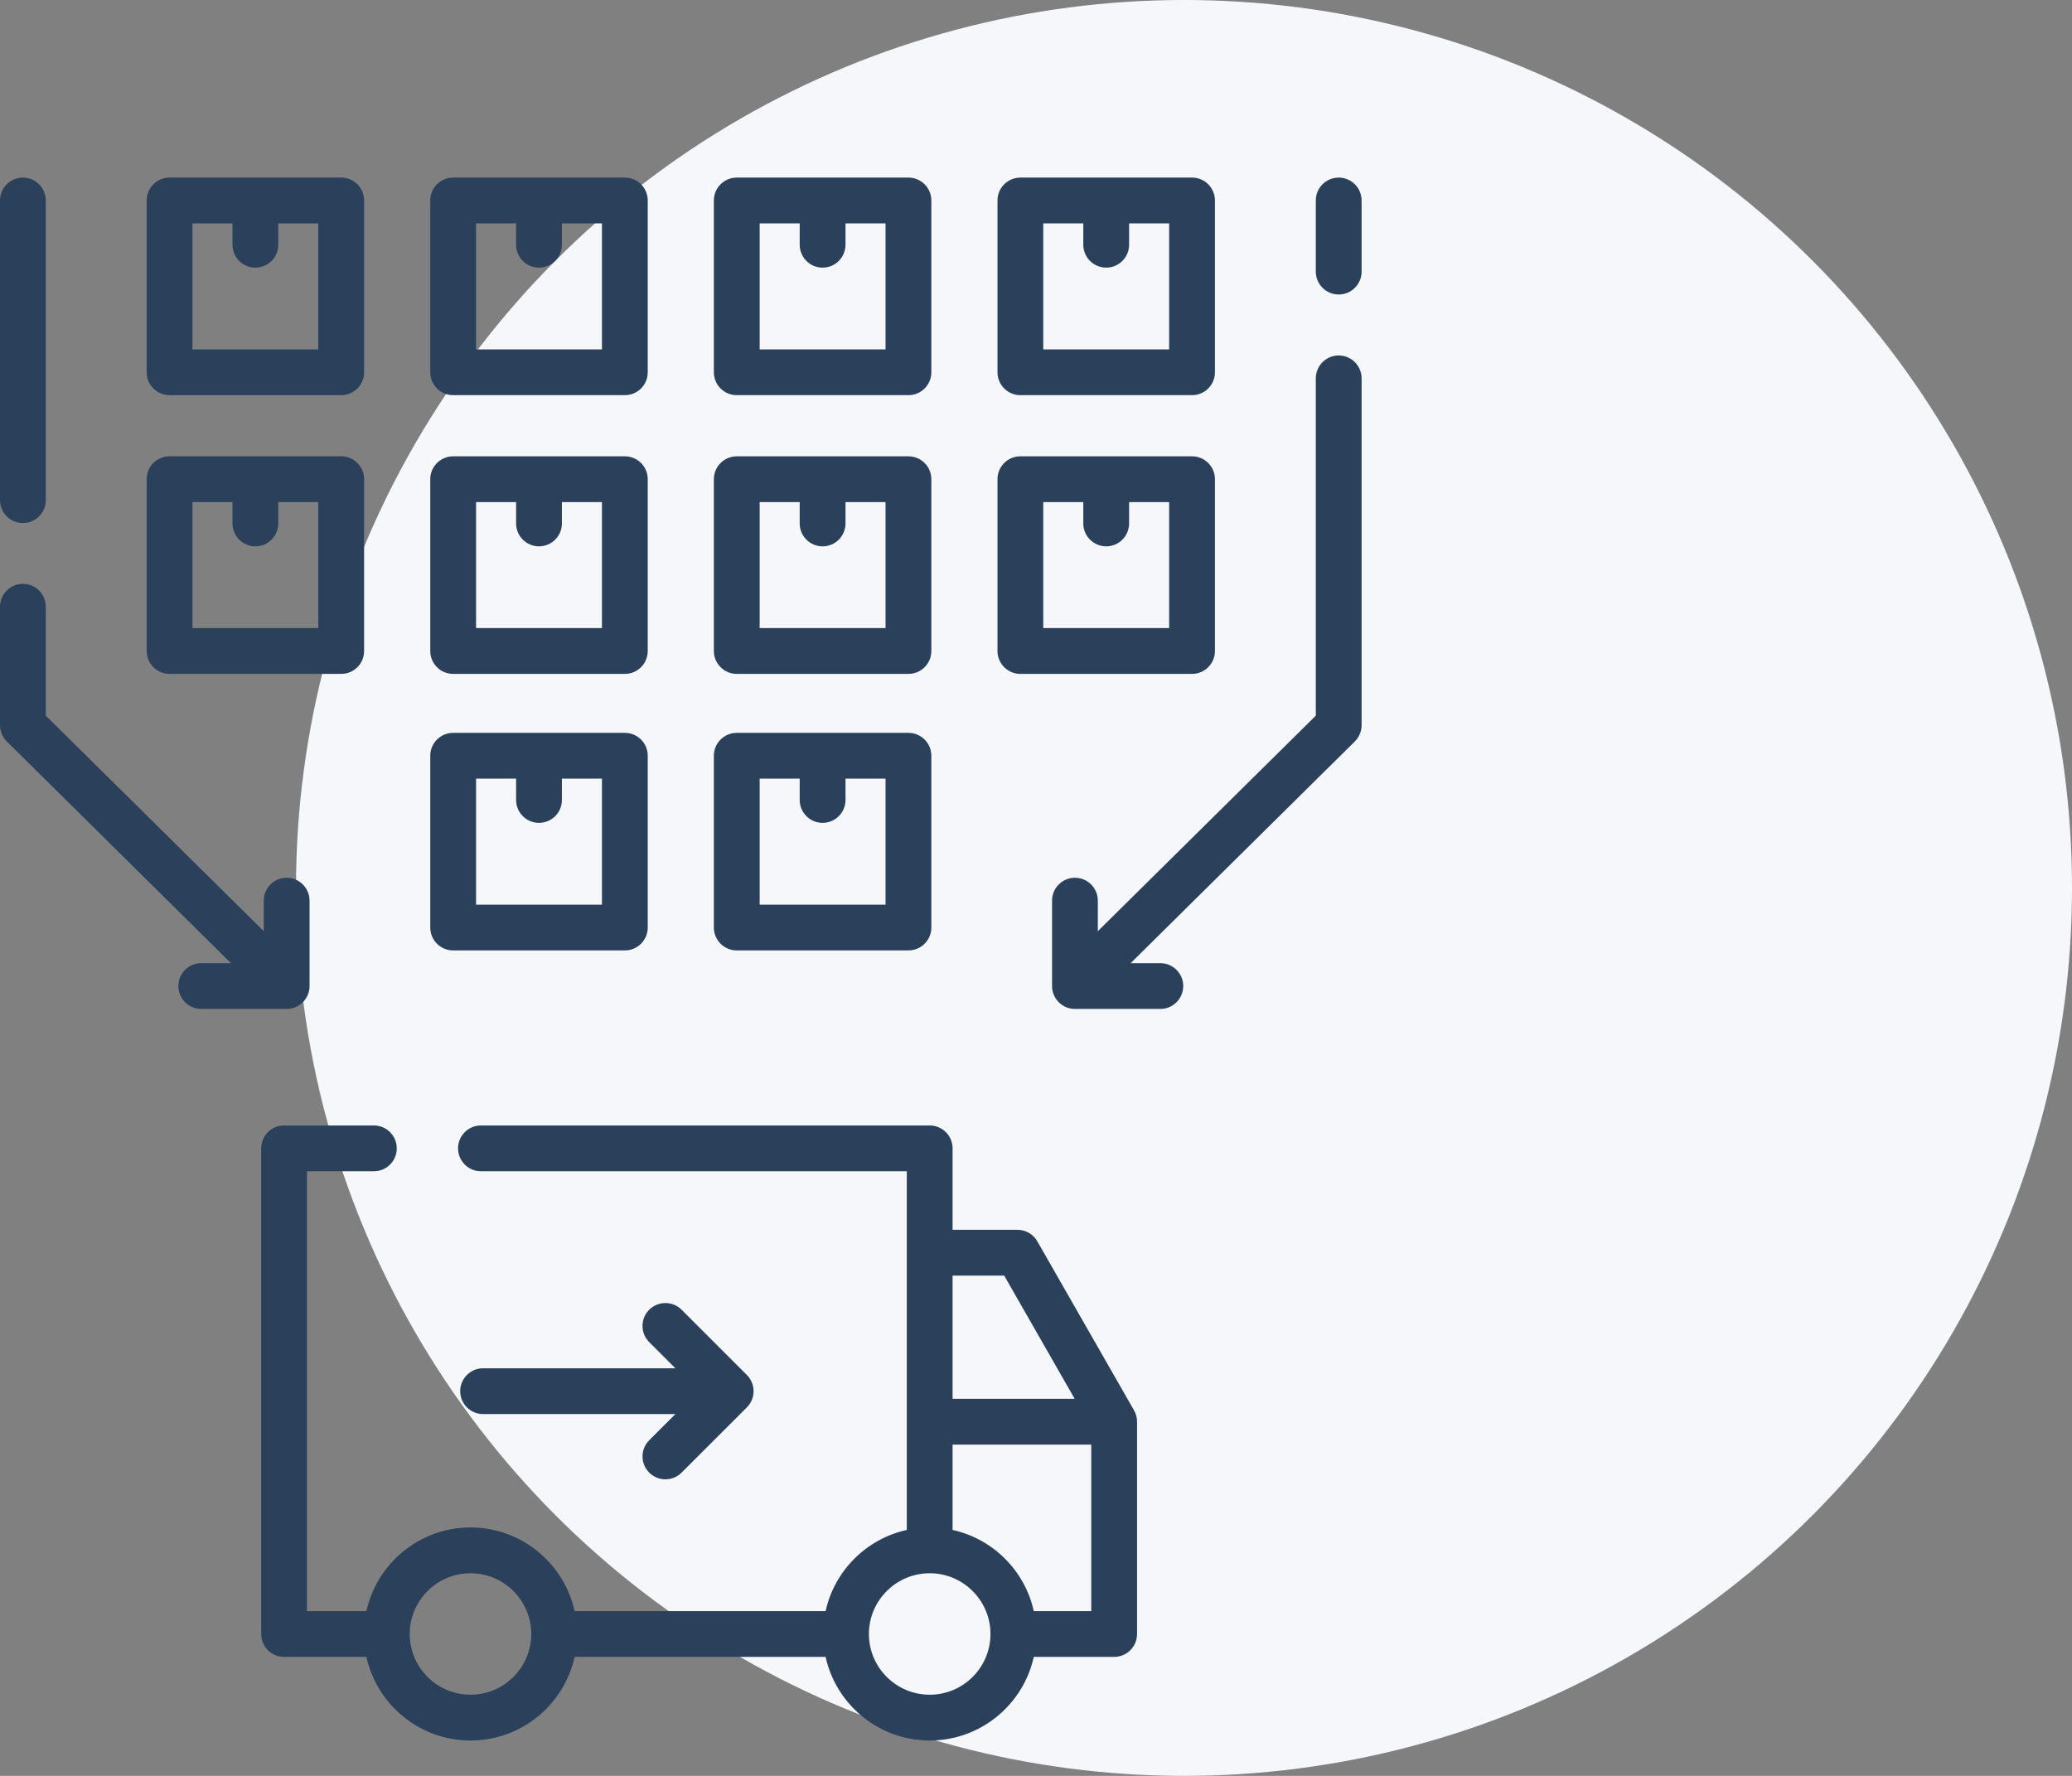
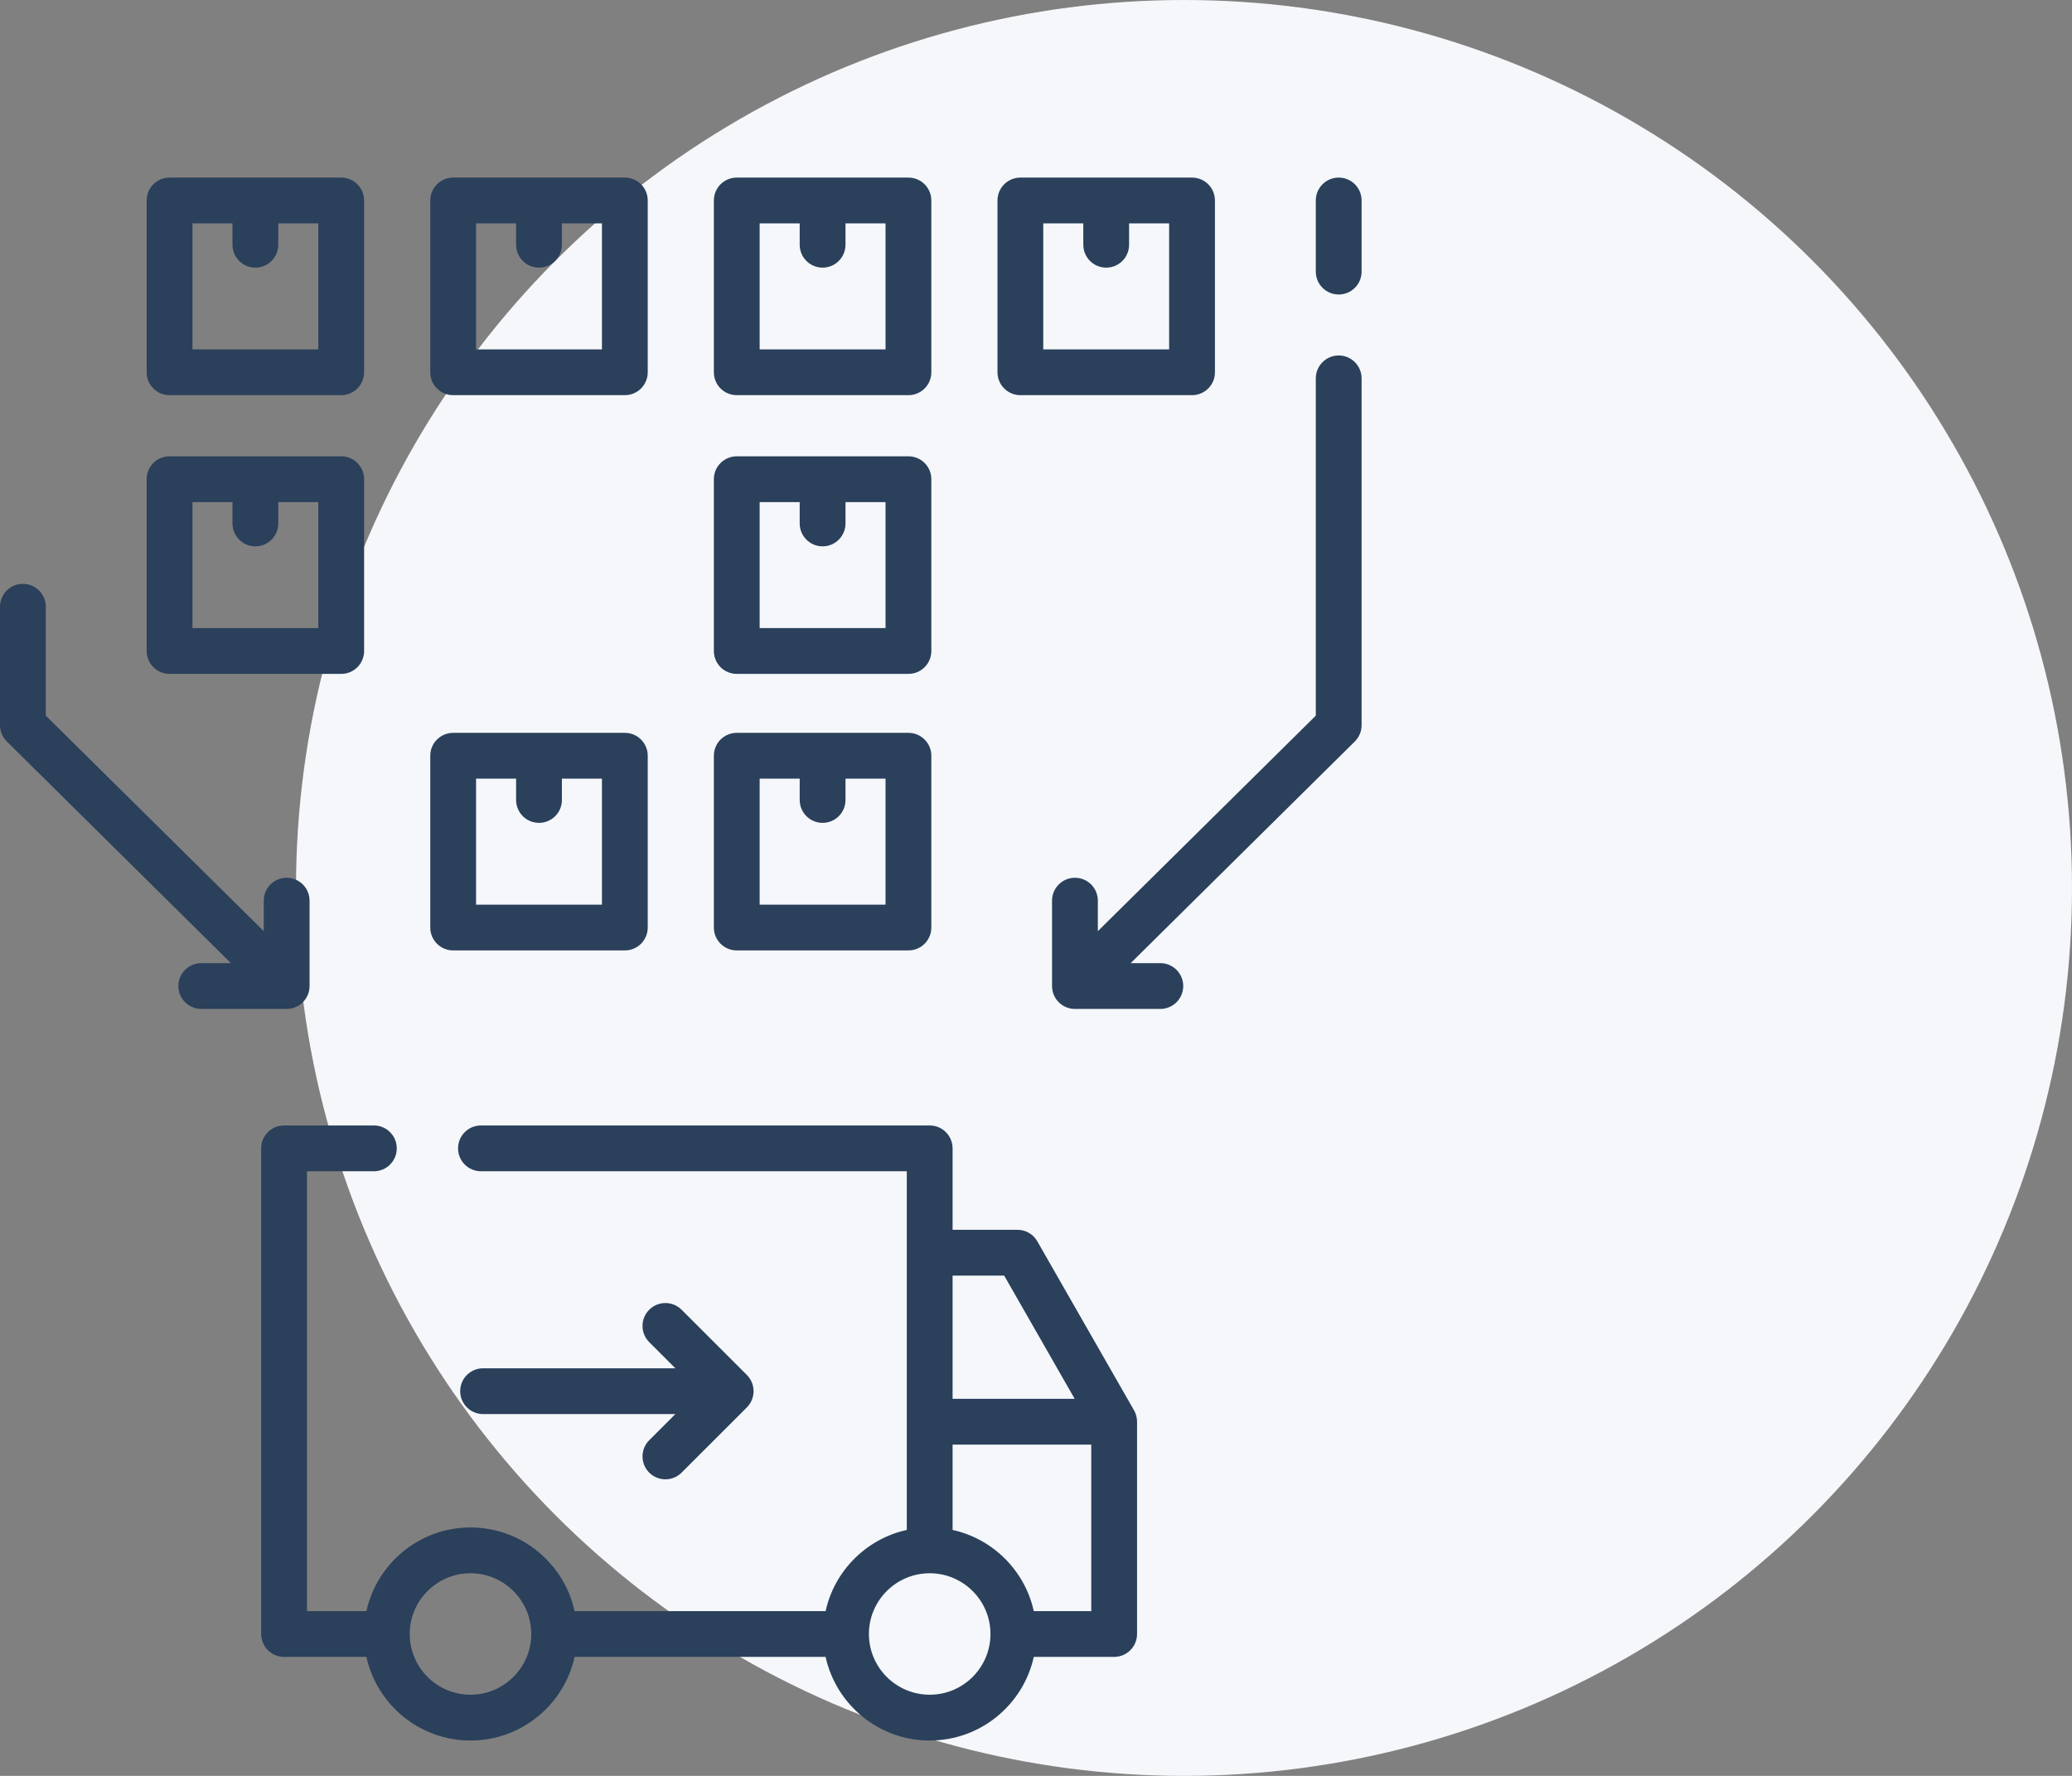
<svg xmlns="http://www.w3.org/2000/svg" width="70" height="60" viewBox="0 0 70 60" fill="none">
  <rect x="0" y="0" width="70" height="60" fill="#808080" stroke="none" />
  <circle cx="40" cy="30" r="30" fill="#F5F7FA" />
  <path d="M35.044 41.939C34.907 41.698 34.651 41.55 34.373 41.55H32.182V38.799C32.182 38.371 31.836 38.025 31.409 38.025H16.248C15.821 38.025 15.475 38.371 15.475 38.799C15.475 39.226 15.821 39.572 16.248 39.572H30.635V51.691C29.27 51.991 28.192 53.068 27.892 54.433H19.412C19.057 52.819 17.615 51.607 15.895 51.607C14.176 51.607 12.734 52.819 12.379 54.433H10.371V39.572H12.631C13.058 39.572 13.404 39.226 13.404 38.799C13.404 38.371 13.058 38.025 12.631 38.025H9.597C9.17 38.025 8.824 38.371 8.824 38.799V55.206C8.824 55.634 9.17 55.98 9.597 55.98H12.379C12.734 57.594 14.176 58.805 15.895 58.805C17.615 58.805 19.057 57.594 19.412 55.98H27.892C28.247 57.594 29.689 58.805 31.409 58.805C33.128 58.805 34.57 57.594 34.925 55.98H37.64C38.068 55.98 38.414 55.633 38.414 55.206V48.035C38.414 47.9 38.379 47.767 38.312 47.65L35.044 41.939ZM15.895 57.258C14.763 57.258 13.842 56.338 13.842 55.206C13.842 54.075 14.763 53.154 15.895 53.154C17.027 53.154 17.948 54.075 17.948 55.206C17.948 56.338 17.027 57.258 15.895 57.258ZM36.307 47.261H32.182V43.097H33.925L36.307 47.261ZM31.409 57.258C30.276 57.258 29.355 56.338 29.355 55.206C29.355 54.075 30.277 53.154 31.409 53.154C32.541 53.154 33.462 54.075 33.462 55.206C33.462 56.338 32.541 57.258 31.409 57.258ZM34.925 54.433C34.625 53.068 33.547 51.991 32.182 51.691V48.808H36.867V54.433H34.925Z" fill="#2A405B" />
  <path d="M15.547 47.002C15.547 47.43 15.894 47.776 16.321 47.776H22.817L21.933 48.66C21.631 48.962 21.631 49.452 21.933 49.754C22.084 49.905 22.282 49.98 22.48 49.98C22.678 49.98 22.876 49.905 23.027 49.754L25.23 47.552C25.362 47.42 25.448 47.24 25.457 47.041C25.457 47.04 25.457 47.04 25.457 47.039C25.458 47.033 25.458 47.028 25.458 47.022C25.458 47.015 25.458 47.009 25.458 47.002C25.458 46.996 25.458 46.99 25.458 46.983C25.458 46.977 25.458 46.971 25.457 46.966C25.457 46.965 25.457 46.965 25.457 46.964C25.448 46.765 25.362 46.585 25.23 46.453L23.027 44.251C22.724 43.949 22.235 43.949 21.933 44.251C21.631 44.553 21.631 45.043 21.933 45.345L22.817 46.229H16.321C15.894 46.229 15.547 46.575 15.547 47.002Z" fill="#2A405B" />
  <path d="M4.955 16.19V21.994C4.955 22.422 5.301 22.768 5.728 22.768H11.528C11.955 22.768 12.301 22.422 12.301 21.994V16.19C12.301 15.763 11.955 15.417 11.528 15.417H5.728C5.301 15.417 4.955 15.763 4.955 16.19ZM6.502 16.964H7.854V17.685C7.854 18.112 8.201 18.459 8.628 18.459C9.055 18.459 9.401 18.112 9.401 17.685V16.964H10.754V21.221H6.502V16.964Z" fill="#2A405B" />
-   <path d="M14.536 16.19V21.994C14.536 22.422 14.882 22.768 15.31 22.768H21.109C21.537 22.768 21.883 22.422 21.883 21.994V16.19C21.883 15.763 21.537 15.417 21.109 15.417H15.31C14.882 15.417 14.536 15.763 14.536 16.19ZM16.083 16.964H17.436V17.685C17.436 18.112 17.782 18.459 18.209 18.459C18.637 18.459 18.983 18.112 18.983 17.685V16.964H20.336V21.221H16.083V16.964Z" fill="#2A405B" />
  <path d="M24.117 16.19V21.994C24.117 22.422 24.463 22.768 24.891 22.768H30.69C31.118 22.768 31.464 22.422 31.464 21.994V16.19C31.464 15.763 31.118 15.417 30.69 15.417H24.891C24.463 15.417 24.117 15.763 24.117 16.19ZM25.664 16.964H27.017V17.685C27.017 18.112 27.363 18.459 27.791 18.459C28.218 18.459 28.564 18.112 28.564 17.685V16.964H29.917V21.221H25.664V16.964Z" fill="#2A405B" />
-   <path d="M33.699 16.19V21.994C33.699 22.422 34.045 22.768 34.472 22.768H40.272C40.699 22.768 41.045 22.422 41.045 21.994V16.19C41.045 15.763 40.699 15.417 40.272 15.417H34.472C34.045 15.417 33.699 15.763 33.699 16.19ZM35.245 16.964H36.598V17.685C36.598 18.112 36.944 18.459 37.372 18.459C37.799 18.459 38.145 18.112 38.145 17.685V16.964H39.498V21.221H35.245V16.964Z" fill="#2A405B" />
  <path d="M4.955 6.774V12.578C4.955 13.005 5.301 13.351 5.728 13.351H11.528C11.955 13.351 12.301 13.005 12.301 12.578V6.774C12.301 6.346 11.955 6 11.528 6H5.728C5.301 6 4.955 6.346 4.955 6.774ZM6.502 7.547H7.854V8.268C7.854 8.696 8.201 9.042 8.628 9.042C9.055 9.042 9.401 8.696 9.401 8.268V7.547H10.754V11.804H6.502V7.547Z" fill="#2A405B" />
  <path d="M14.536 6.774V12.578C14.536 13.005 14.882 13.351 15.31 13.351H21.109C21.537 13.351 21.883 13.005 21.883 12.578V6.774C21.883 6.346 21.537 6 21.109 6H15.31C14.882 6 14.536 6.346 14.536 6.774ZM16.083 7.547H17.436V8.268C17.436 8.696 17.782 9.042 18.209 9.042C18.637 9.042 18.983 8.696 18.983 8.268V7.547H20.336V11.804H16.083V7.547Z" fill="#2A405B" />
  <path d="M24.117 6.774V12.578C24.117 13.005 24.463 13.351 24.891 13.351H30.69C31.118 13.351 31.464 13.005 31.464 12.578V6.774C31.464 6.346 31.118 6 30.69 6H24.891C24.463 6 24.117 6.346 24.117 6.774ZM25.664 7.547H27.017V8.268C27.017 8.696 27.363 9.042 27.791 9.042C28.218 9.042 28.564 8.696 28.564 8.268V7.547H29.917V11.804H25.664V7.547Z" fill="#2A405B" />
  <path d="M33.699 6.774V12.578C33.699 13.005 34.045 13.351 34.472 13.351H40.272C40.699 13.351 41.045 13.005 41.045 12.578V6.774C41.045 6.346 40.699 6 40.272 6H34.472C34.045 6 33.699 6.346 33.699 6.774ZM35.245 7.547H36.598V8.268C36.598 8.696 36.944 9.042 37.372 9.042C37.799 9.042 38.145 8.696 38.145 8.268V7.547H39.498V11.804H35.245V7.547Z" fill="#2A405B" />
  <path d="M14.536 25.533V31.337C14.536 31.765 14.882 32.111 15.31 32.111H21.109C21.537 32.111 21.883 31.765 21.883 31.337V25.533C21.883 25.106 21.537 24.76 21.109 24.76H15.31C14.882 24.76 14.536 25.106 14.536 25.533ZM16.083 26.307H17.436V27.028C17.436 27.455 17.782 27.801 18.209 27.801C18.637 27.801 18.983 27.455 18.983 27.028V26.307H20.336V30.564H16.083V26.307Z" fill="#2A405B" />
  <path d="M24.117 25.533V31.337C24.117 31.765 24.463 32.111 24.891 32.111H30.69C31.118 32.111 31.464 31.765 31.464 31.337V25.533C31.464 25.106 31.118 24.76 30.69 24.76H24.891C24.463 24.76 24.117 25.106 24.117 25.533ZM25.664 26.307H27.017V27.028C27.017 27.455 27.363 27.801 27.791 27.801C28.218 27.801 28.564 27.455 28.564 27.028V26.307H29.917V30.564H25.664V26.307Z" fill="#2A405B" />
-   <path d="M0.774 17.672C1.201 17.672 1.547 17.326 1.547 16.898V6.774C1.547 6.346 1.201 6 0.774 6C0.346 6 0 6.346 0 6.774V16.898C0 17.326 0.346 17.672 0.774 17.672Z" fill="#2A405B" />
  <path d="M10.458 33.314V30.43C10.458 30.002 10.111 29.656 9.684 29.656C9.257 29.656 8.911 30.002 8.911 30.43V31.461L1.547 24.179V20.5C1.547 20.072 1.201 19.726 0.774 19.726C0.346 19.726 0 20.072 0 20.5V24.502C0 24.708 0.083 24.906 0.23 25.051L7.802 32.541H6.8C6.373 32.541 6.026 32.887 6.026 33.314C6.026 33.742 6.373 34.088 6.8 34.088H9.684C10.111 34.088 10.458 33.742 10.458 33.314Z" fill="#2A405B" />
  <path d="M45.226 12.01C44.799 12.01 44.453 12.357 44.453 12.784V24.179L37.089 31.461V30.43C37.089 30.002 36.743 29.656 36.316 29.656C35.889 29.656 35.542 30.002 35.542 30.43V33.314C35.542 33.742 35.889 34.088 36.316 34.088H39.2C39.627 34.088 39.974 33.742 39.974 33.314C39.974 32.887 39.627 32.541 39.2 32.541H38.198L45.77 25.052C45.917 24.906 46 24.708 46 24.502V12.784C46 12.357 45.654 12.01 45.226 12.01Z" fill="#2A405B" />
  <path d="M45.226 6C44.799 6 44.453 6.346 44.453 6.774V9.176C44.453 9.604 44.799 9.95 45.226 9.95C45.654 9.95 46 9.604 46 9.176V6.774C46 6.346 45.654 6 45.226 6Z" fill="#2A405B" />
</svg>